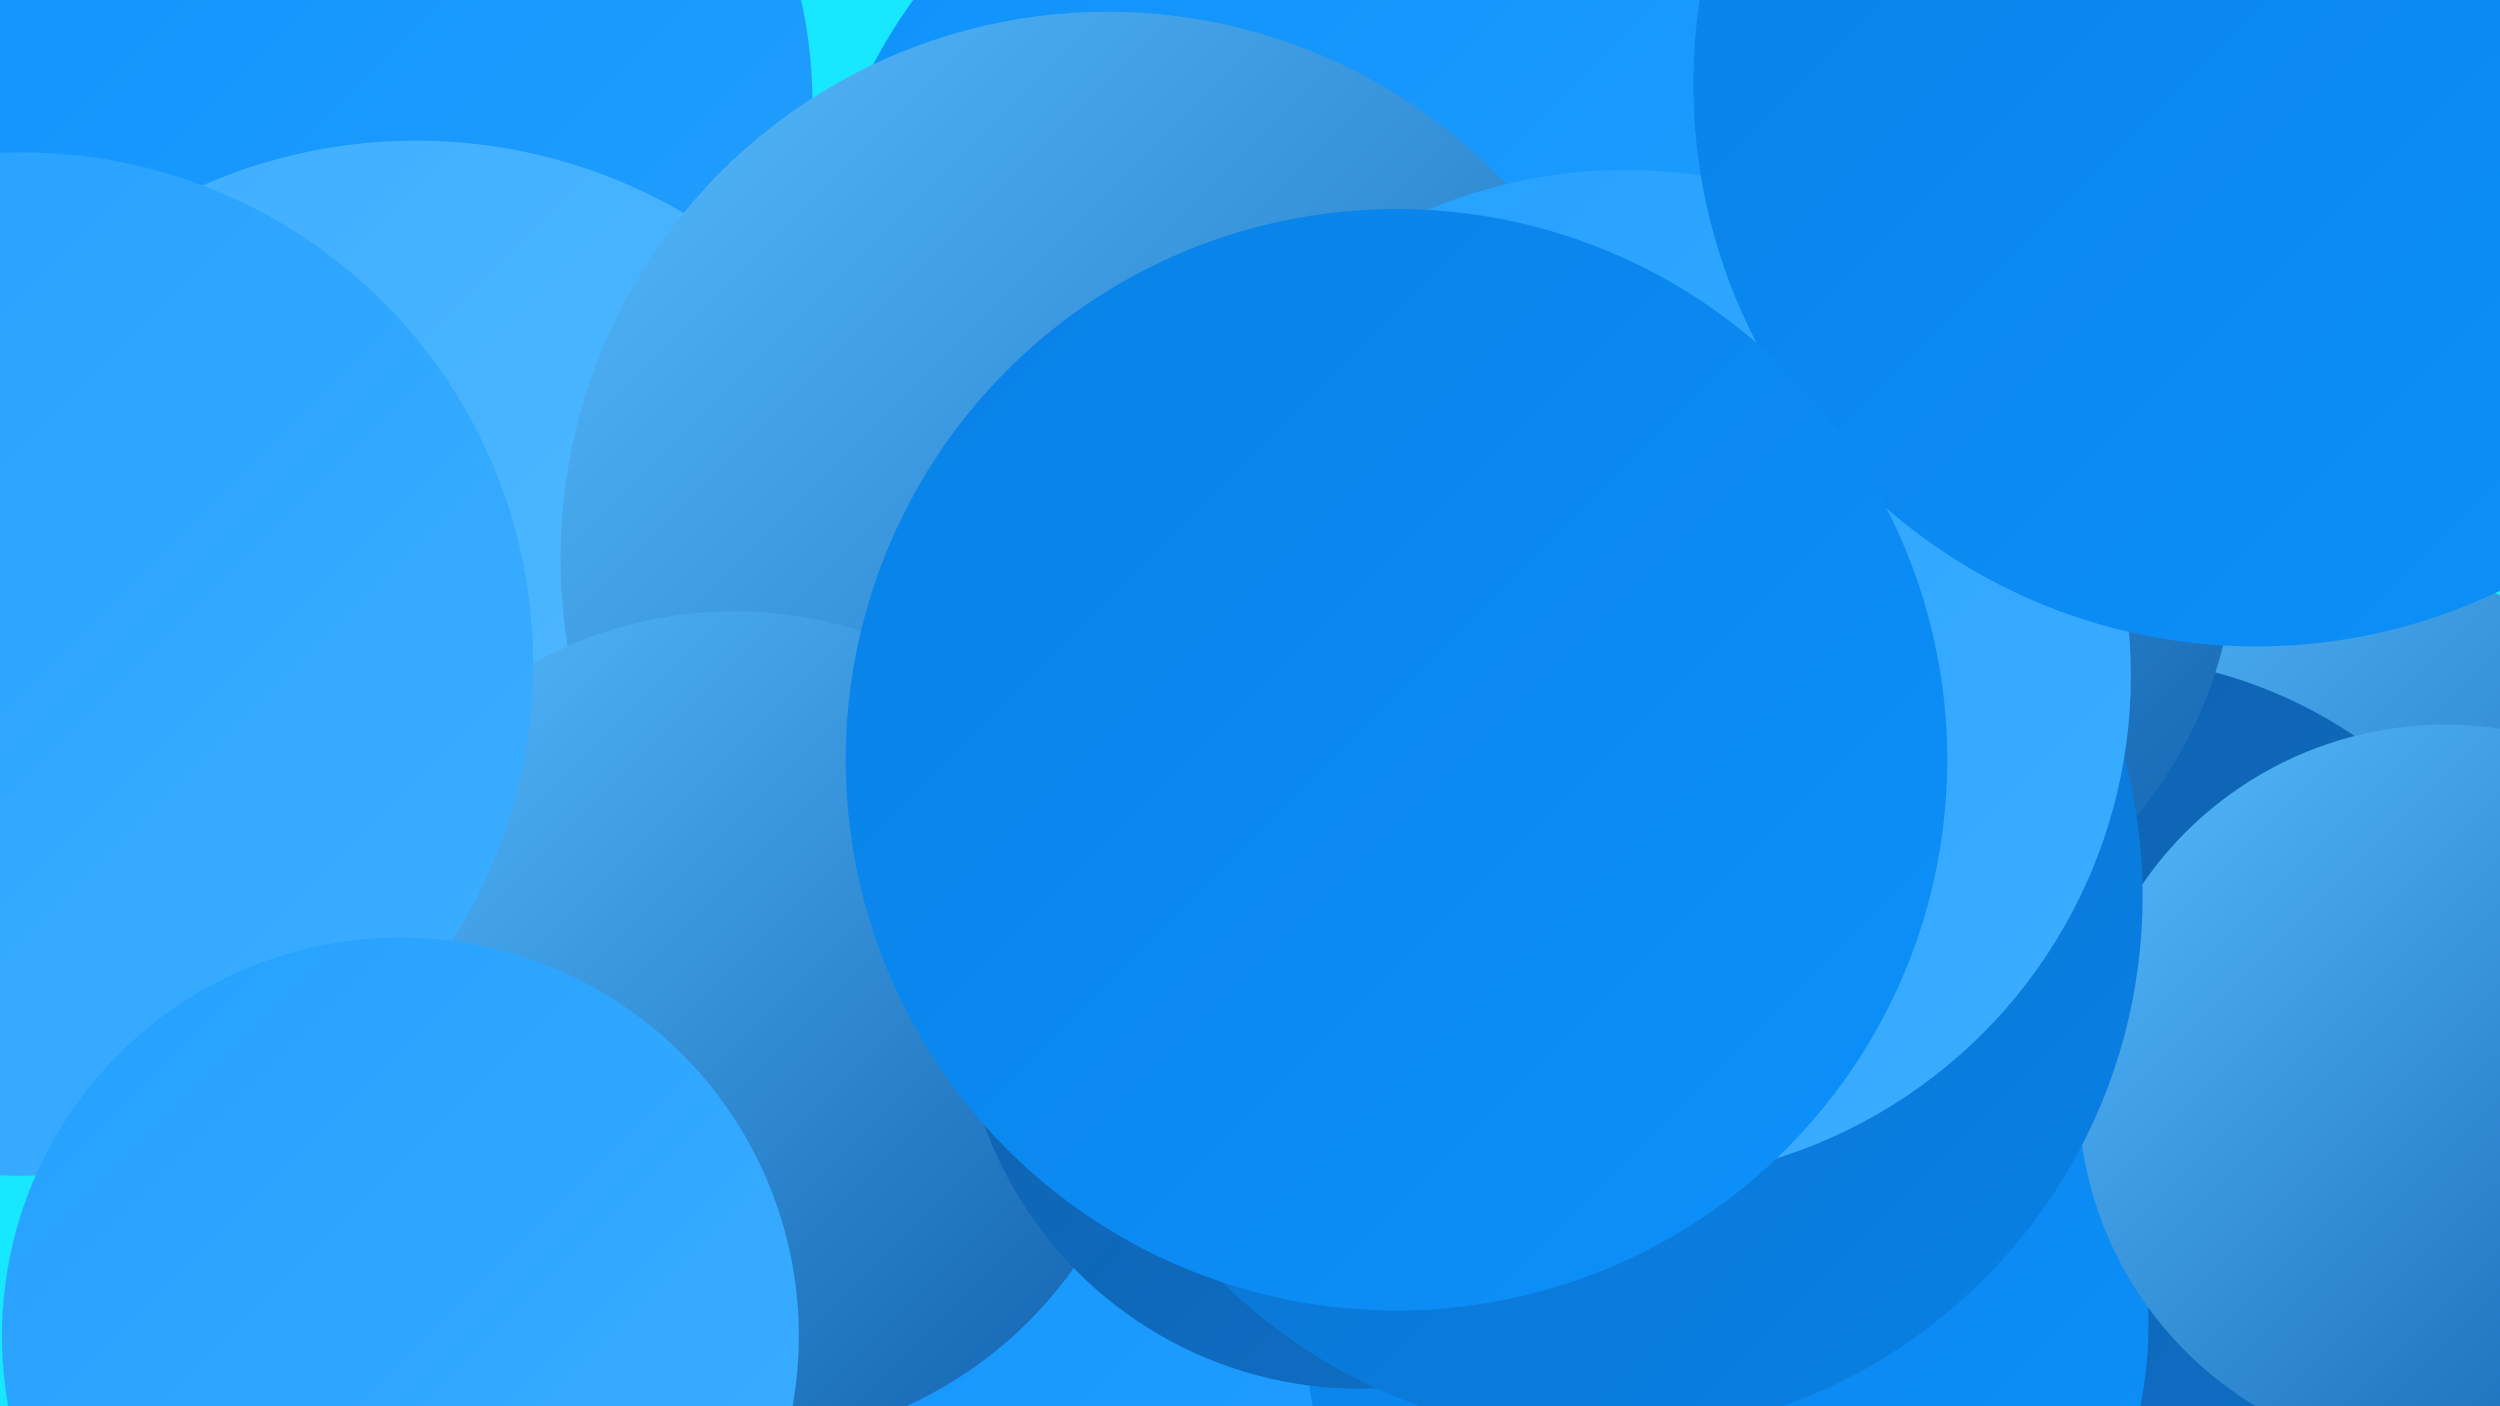
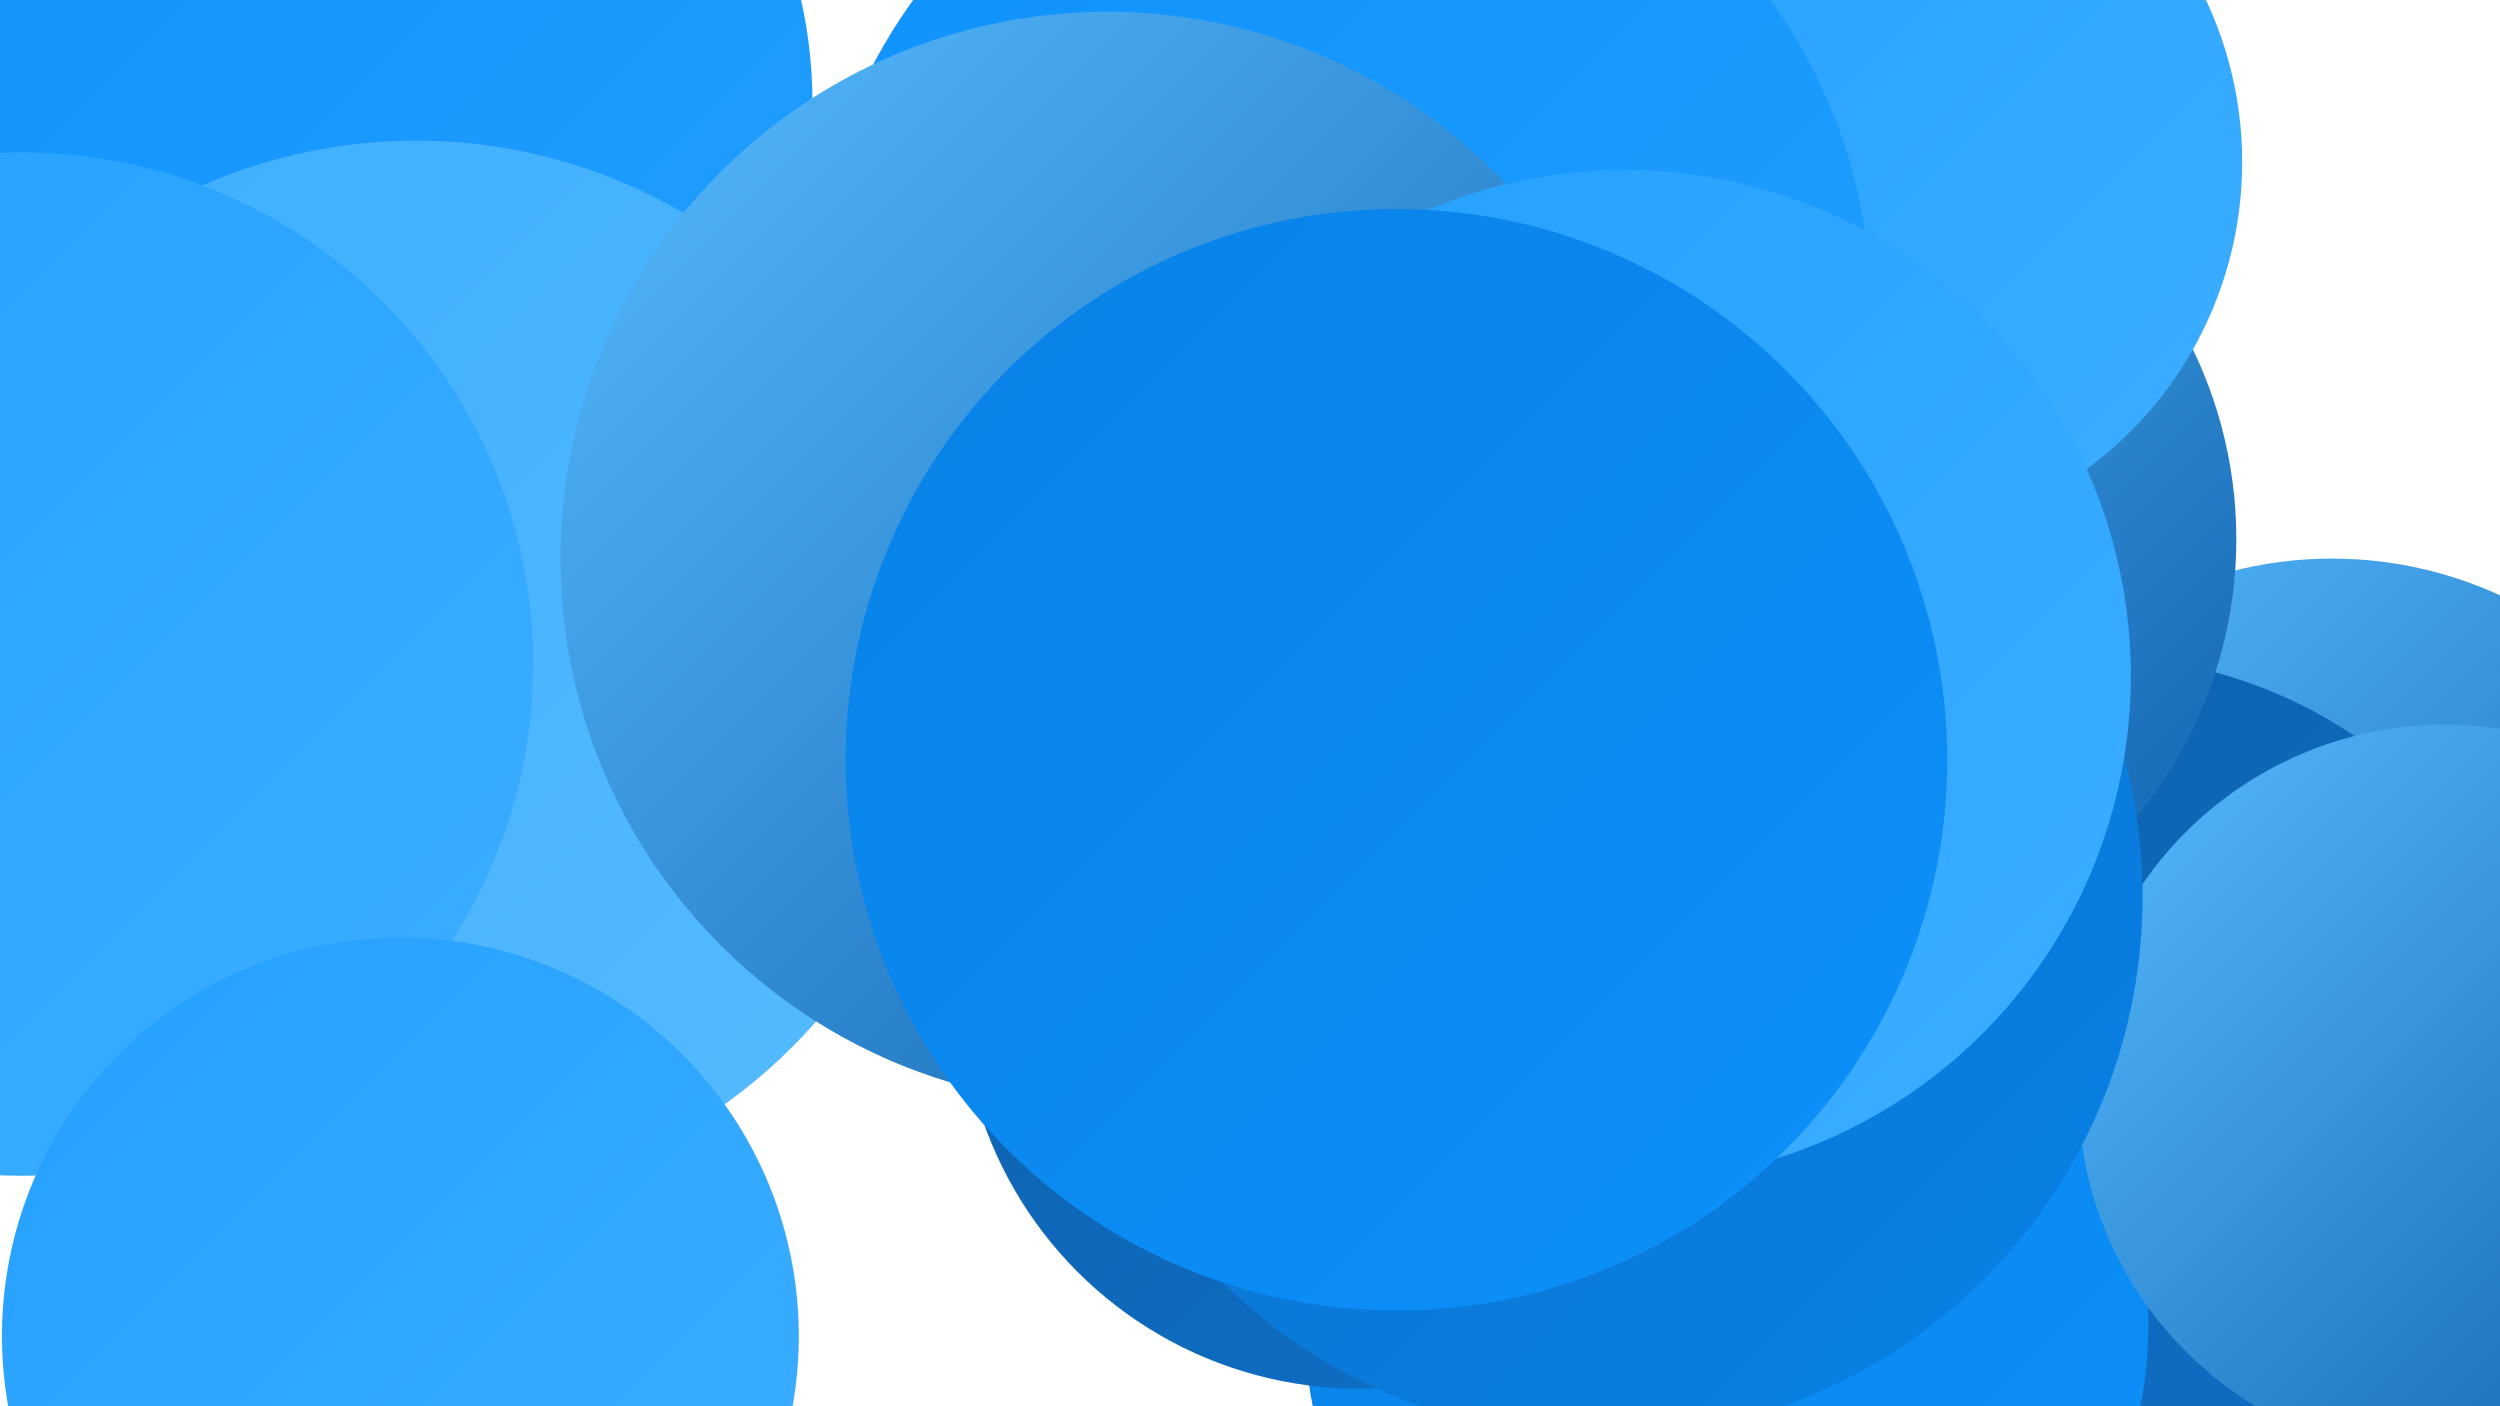
<svg xmlns="http://www.w3.org/2000/svg" width="1280" height="720">
  <defs>
    <linearGradient id="grad0" x1="0%" y1="0%" x2="100%" y2="100%">
      <stop offset="0%" style="stop-color:#1060ac;stop-opacity:1" />
      <stop offset="100%" style="stop-color:#0d70c8;stop-opacity:1" />
    </linearGradient>
    <linearGradient id="grad1" x1="0%" y1="0%" x2="100%" y2="100%">
      <stop offset="0%" style="stop-color:#0d70c8;stop-opacity:1" />
      <stop offset="100%" style="stop-color:#0881e6;stop-opacity:1" />
    </linearGradient>
    <linearGradient id="grad2" x1="0%" y1="0%" x2="100%" y2="100%">
      <stop offset="0%" style="stop-color:#0881e6;stop-opacity:1" />
      <stop offset="100%" style="stop-color:#0d91fb;stop-opacity:1" />
    </linearGradient>
    <linearGradient id="grad3" x1="0%" y1="0%" x2="100%" y2="100%">
      <stop offset="0%" style="stop-color:#0d91fb;stop-opacity:1" />
      <stop offset="100%" style="stop-color:#23a0ff;stop-opacity:1" />
    </linearGradient>
    <linearGradient id="grad4" x1="0%" y1="0%" x2="100%" y2="100%">
      <stop offset="0%" style="stop-color:#23a0ff;stop-opacity:1" />
      <stop offset="100%" style="stop-color:#3daeff;stop-opacity:1" />
    </linearGradient>
    <linearGradient id="grad5" x1="0%" y1="0%" x2="100%" y2="100%">
      <stop offset="0%" style="stop-color:#3daeff;stop-opacity:1" />
      <stop offset="100%" style="stop-color:#56bbff;stop-opacity:1" />
    </linearGradient>
    <linearGradient id="grad6" x1="0%" y1="0%" x2="100%" y2="100%">
      <stop offset="0%" style="stop-color:#56bbff;stop-opacity:1" />
      <stop offset="100%" style="stop-color:#1060ac;stop-opacity:1" />
    </linearGradient>
  </defs>
-   <rect width="1280" height="720" fill="#17e8ff" />
  <circle cx="1194" cy="492" r="206" fill="url(#grad6)" />
  <circle cx="1072" cy="575" r="239" fill="url(#grad0)" />
  <circle cx="922" cy="276" r="223" fill="url(#grad6)" />
  <circle cx="953" cy="83" r="195" fill="url(#grad4)" />
-   <circle cx="187" cy="398" r="198" fill="url(#grad0)" />
  <circle cx="172" cy="53" r="244" fill="url(#grad3)" />
  <circle cx="687" cy="159" r="271" fill="url(#grad3)" />
  <circle cx="213" cy="344" r="272" fill="url(#grad5)" />
  <circle cx="567" cy="286" r="280" fill="url(#grad6)" />
-   <circle cx="481" cy="650" r="266" fill="url(#grad3)" />
-   <circle cx="376" cy="526" r="213" fill="url(#grad6)" />
  <circle cx="884" cy="678" r="216" fill="url(#grad2)" />
  <circle cx="696" cy="507" r="204" fill="url(#grad0)" />
  <circle cx="1252" cy="559" r="188" fill="url(#grad6)" />
  <circle cx="820" cy="459" r="277" fill="url(#grad1)" />
  <circle cx="832" cy="346" r="259" fill="url(#grad4)" />
  <circle cx="11" cy="340" r="262" fill="url(#grad4)" />
-   <circle cx="1155" cy="43" r="288" fill="url(#grad2)" />
  <circle cx="715" cy="389" r="282" fill="url(#grad2)" />
  <circle cx="205" cy="684" r="204" fill="url(#grad4)" />
</svg>